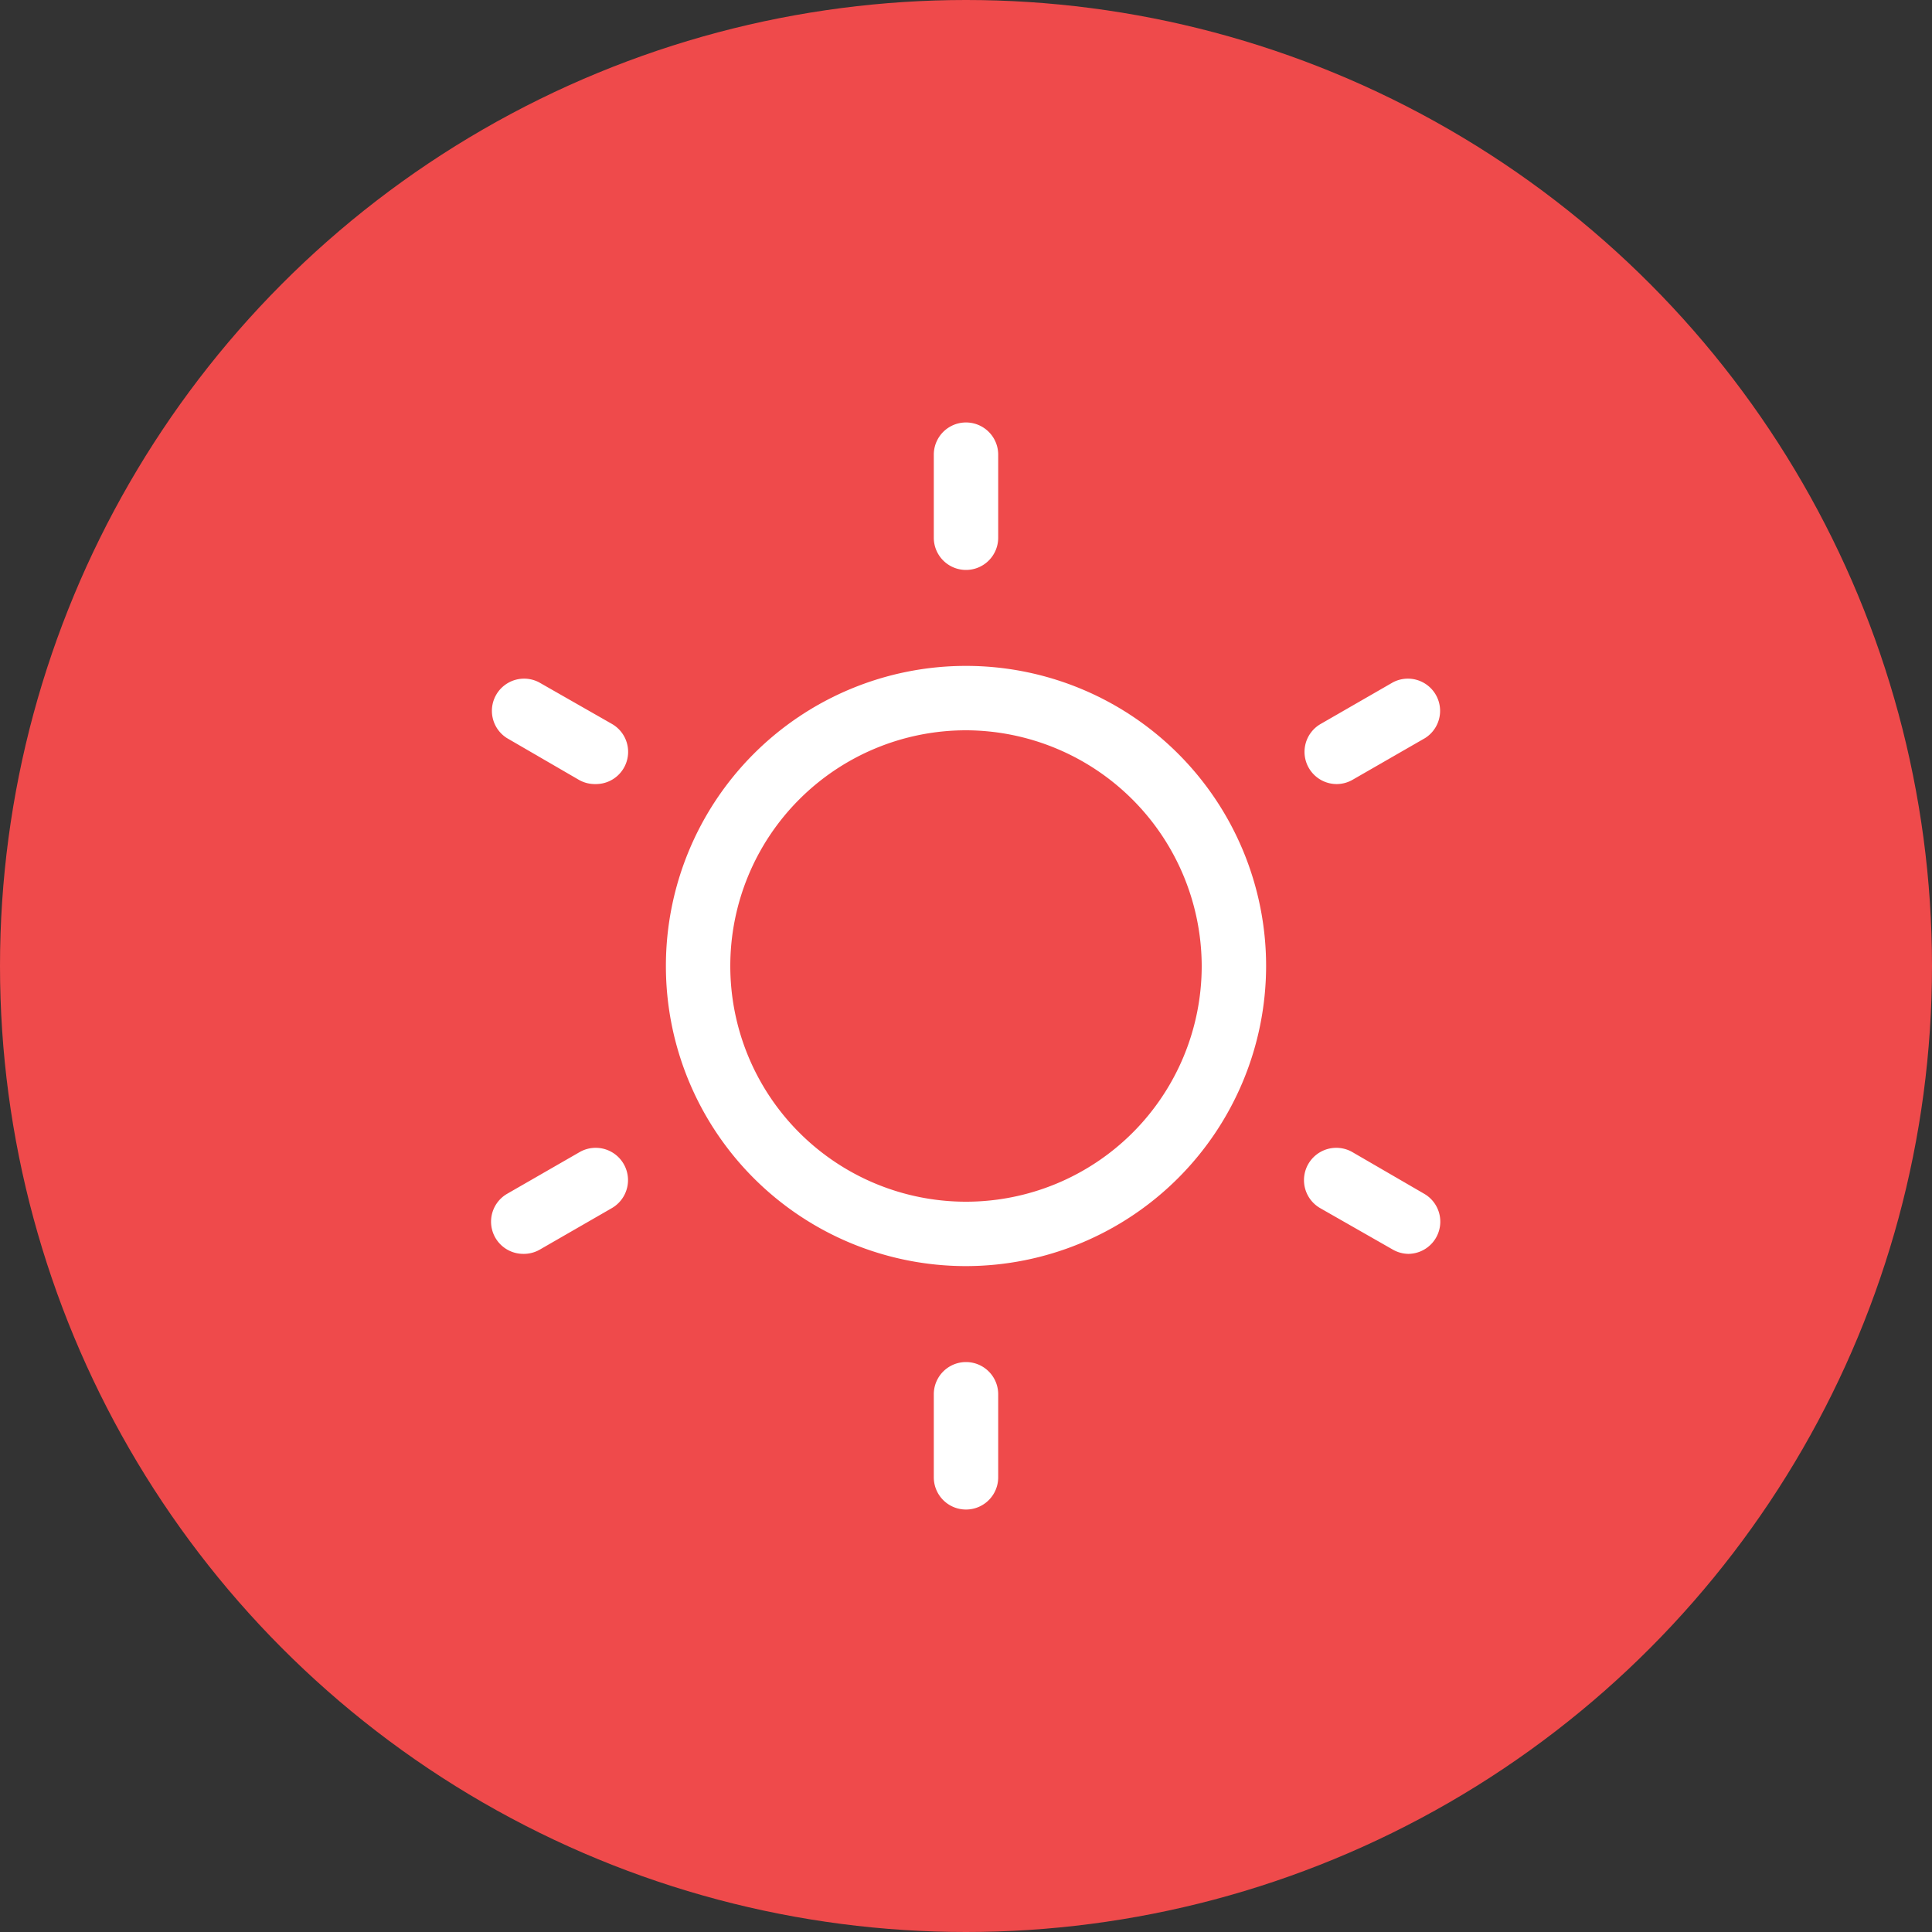
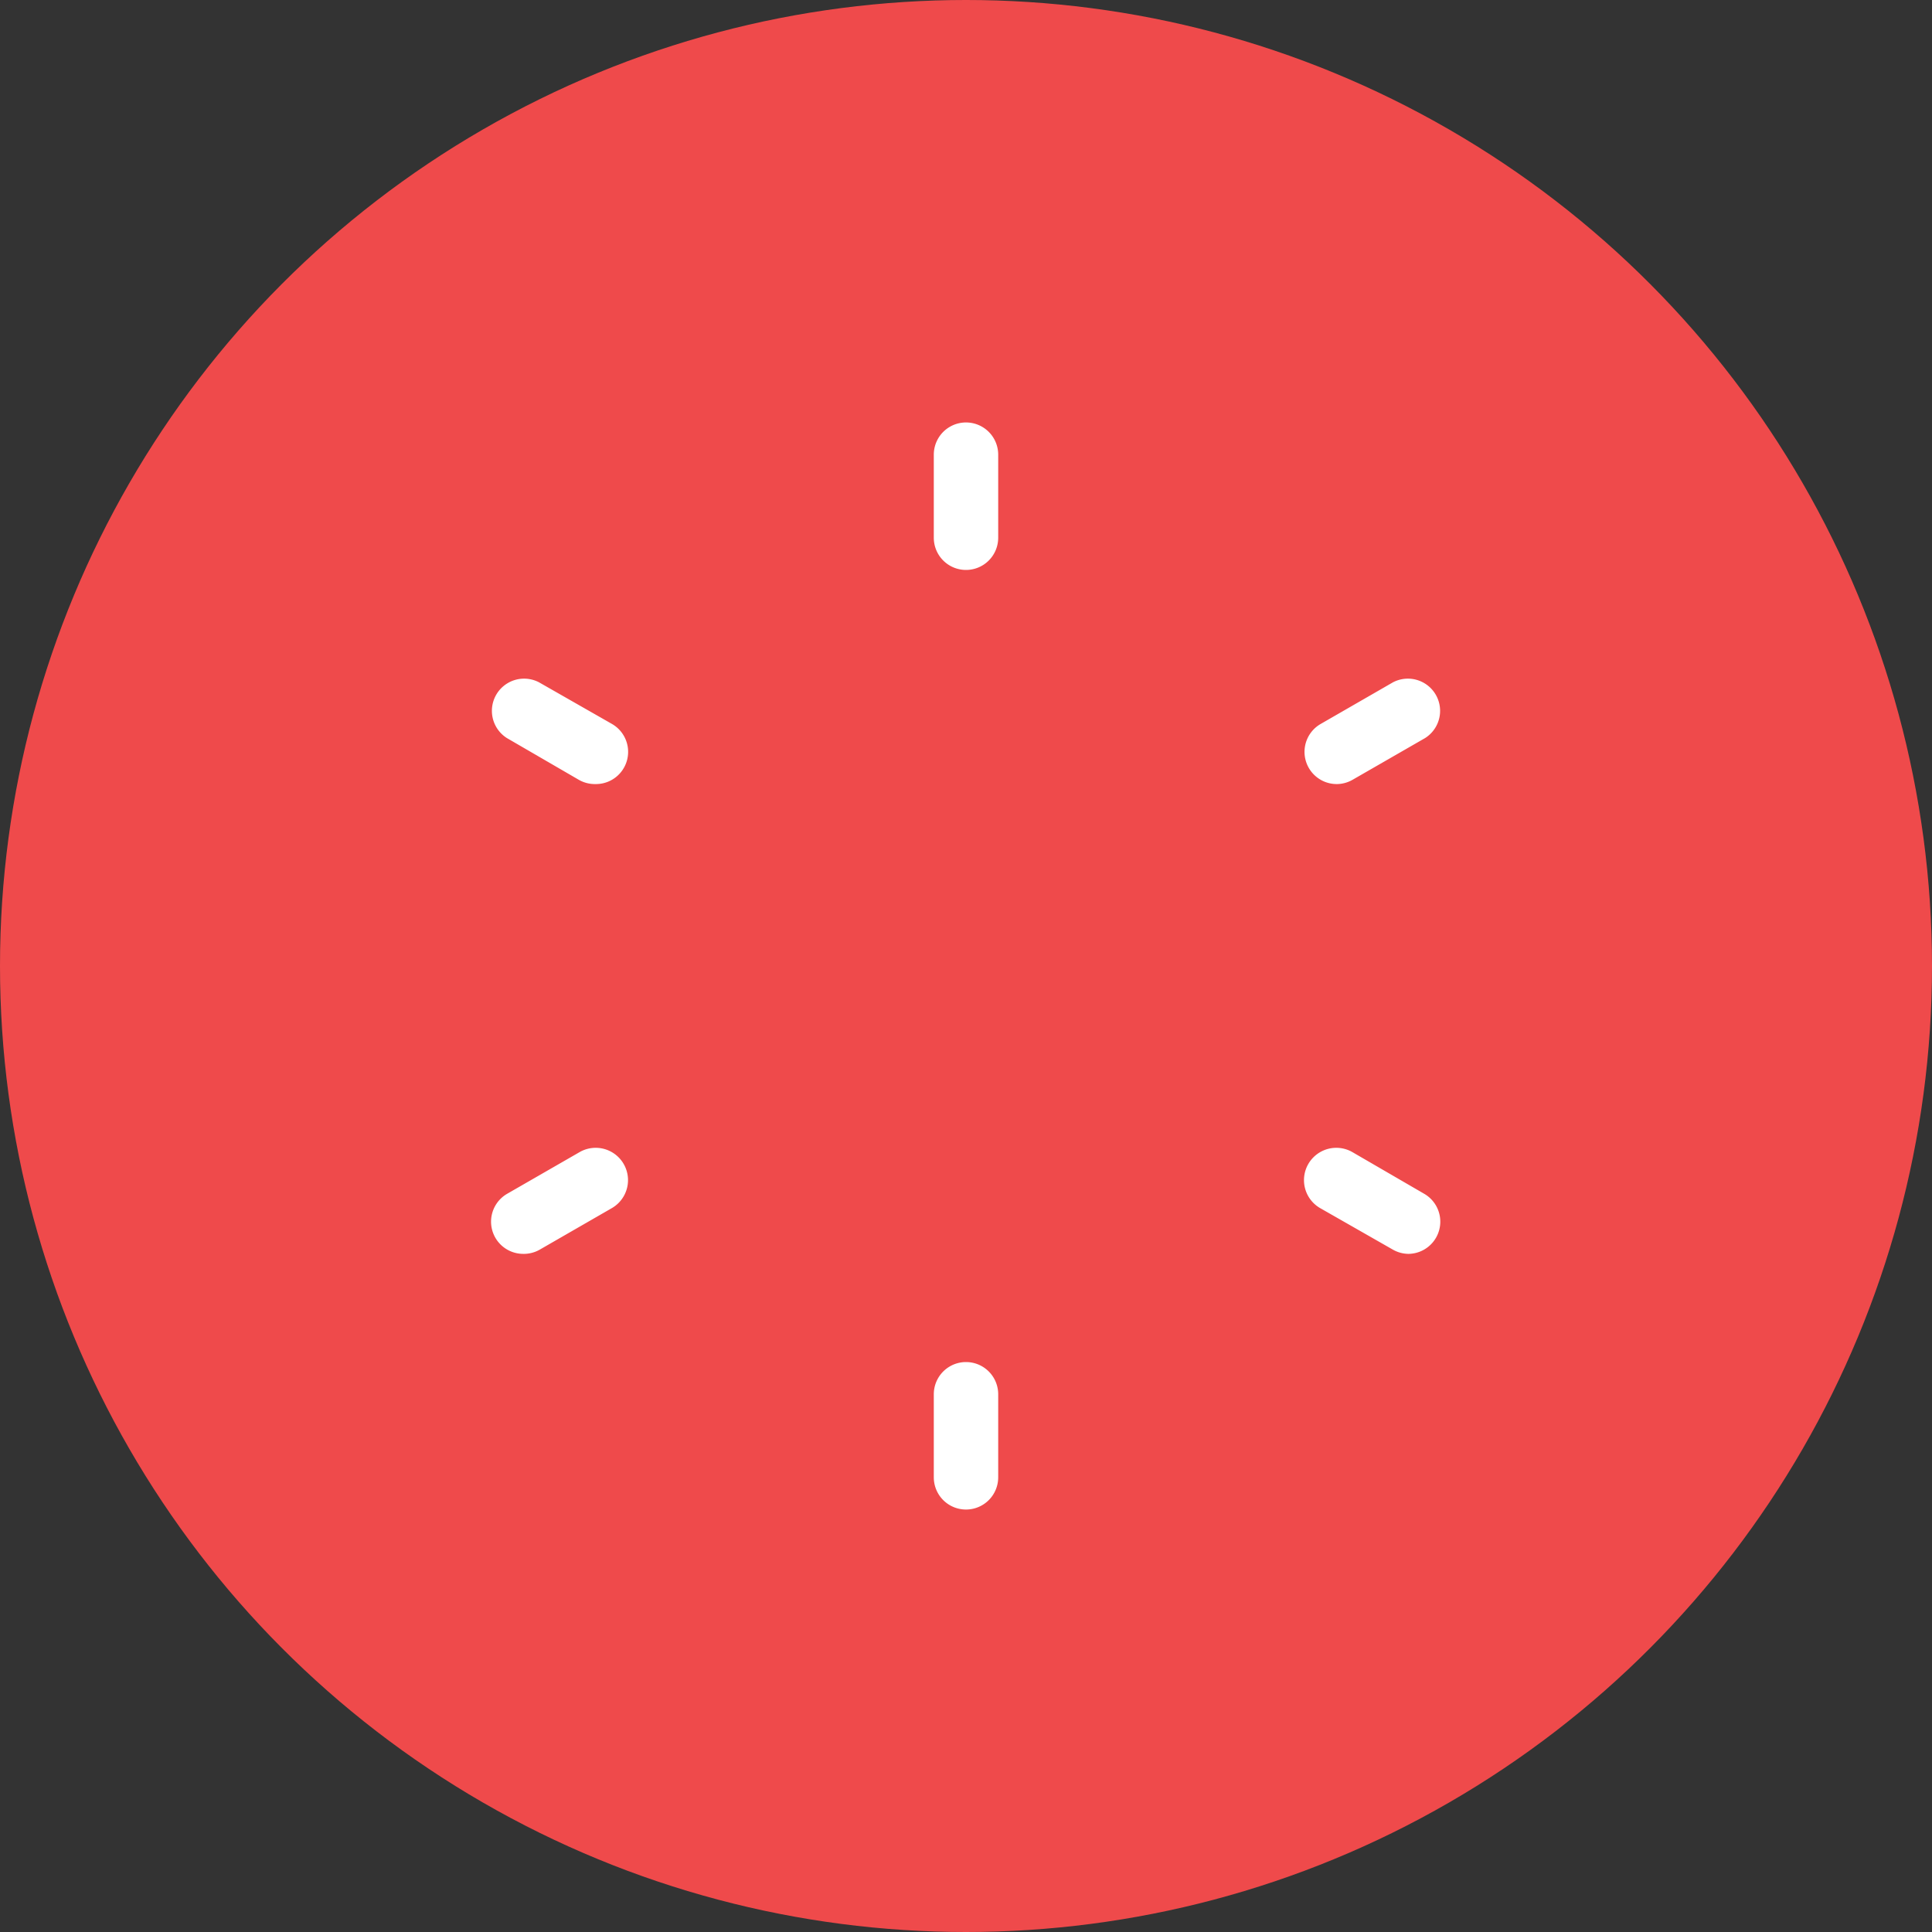
<svg xmlns="http://www.w3.org/2000/svg" id="Layer_1" data-name="Layer 1" viewBox="0 0 60 60">
  <rect x="0" y="0" width="60" height="60" fill="#333333" stroke="none" />
  <defs>
    <style>.cls-1{fill:#ef4a4b;}.cls-2{fill:#fff;}</style>
  </defs>
  <title>Iconos_Avanza_expanded</title>
  <circle class="cls-1" cx="30" cy="30" r="30" />
-   <path class="cls-2" d="M30,39.32A9.32,9.32,0,1,1,39.32,30,9.33,9.33,0,0,1,30,39.32Zm0-16.64A7.32,7.32,0,1,0,37.32,30,7.34,7.34,0,0,0,30,22.68Z" />
  <path class="cls-2" d="M30,17.7a1,1,0,0,1-1-1V14.12a1,1,0,1,1,2,0V16.7A1,1,0,0,1,30,17.7Z" />
  <path class="cls-2" d="M30,46.88a1,1,0,0,1-1-1V43.3a1,1,0,0,1,2,0v2.58A1,1,0,0,1,30,46.88Z" />
  <path class="cls-2" d="M18.48,24.35a1,1,0,0,1-.5-.13l-2.24-1.3a1,1,0,0,1,1-1.73L19,22.48a1,1,0,0,1-.5,1.87Z" />
  <path class="cls-2" d="M43.75,38.94a1,1,0,0,1-.49-.13L41,37.52a1,1,0,0,1,1-1.74l2.24,1.3a1,1,0,0,1-.51,1.86Z" />
  <path class="cls-2" d="M16.25,38.94a1,1,0,0,1-.51-1.86L18,35.78a1,1,0,0,1,1,1.74l-2.24,1.29A1,1,0,0,1,16.25,38.94Z" />
  <path class="cls-2" d="M41.52,24.35a1,1,0,0,1-.5-1.87l2.24-1.29a1,1,0,0,1,1,1.73L42,24.22A1,1,0,0,1,41.52,24.35Z" />
</svg>